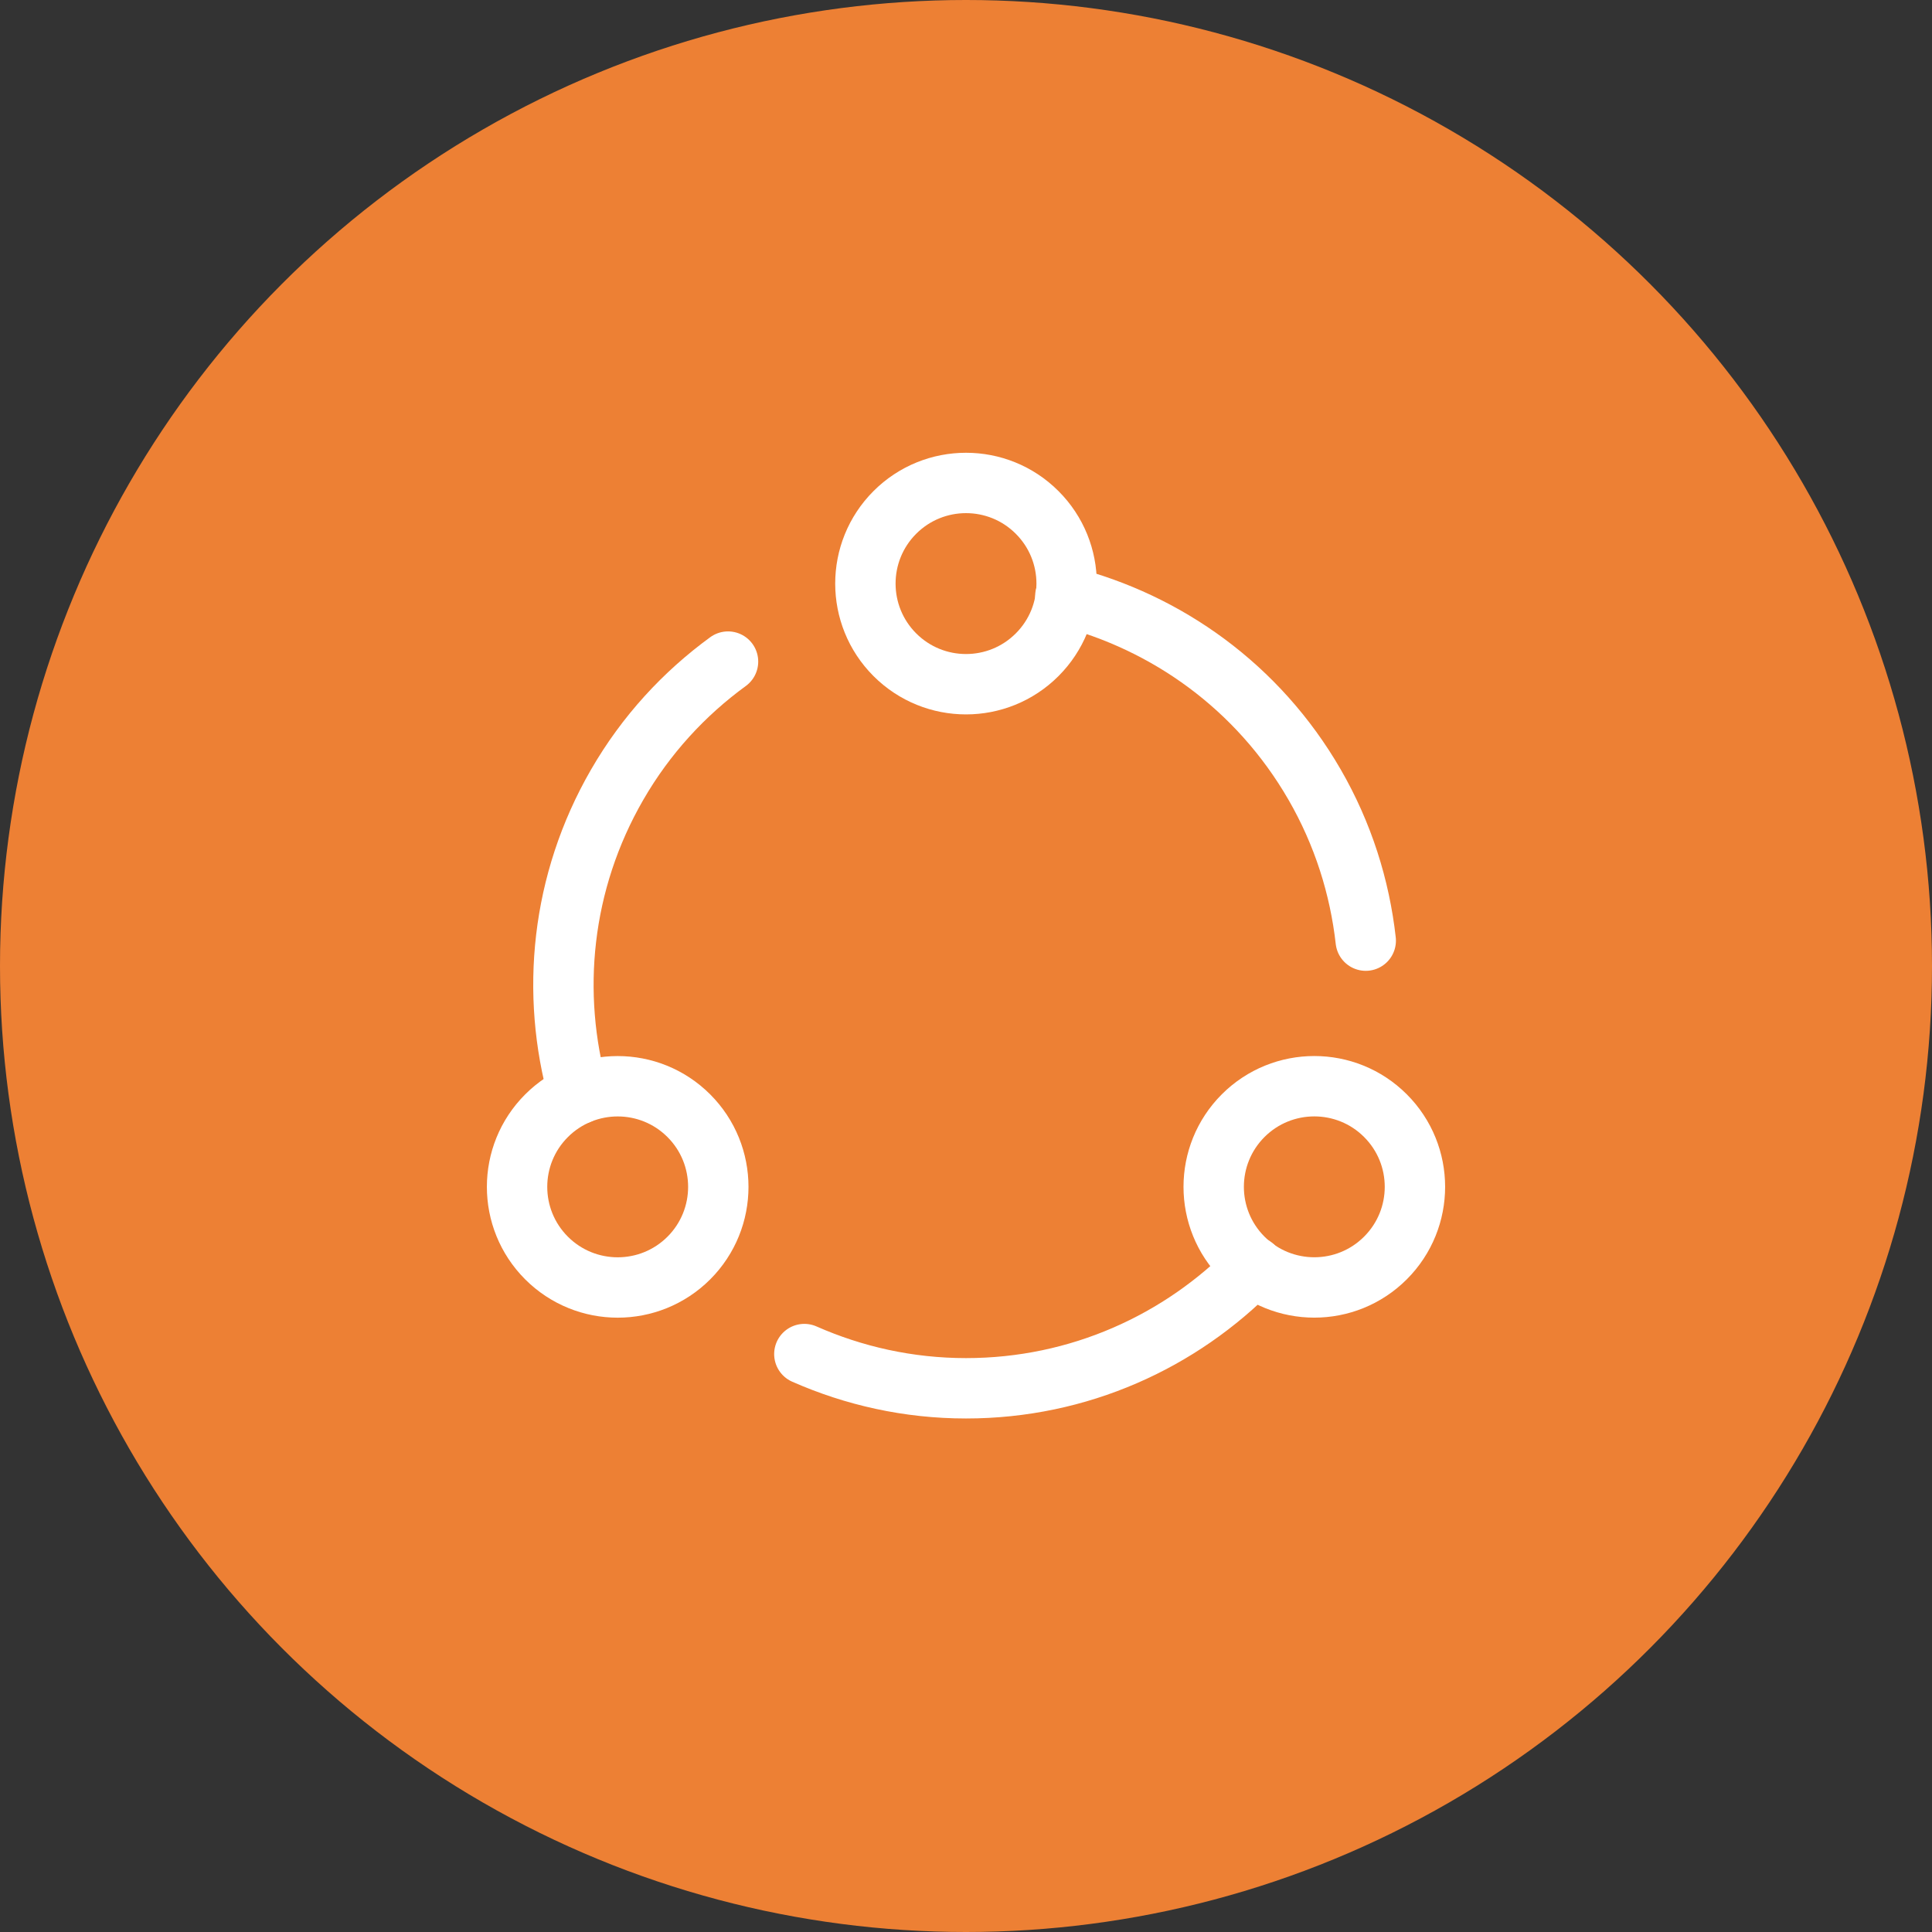
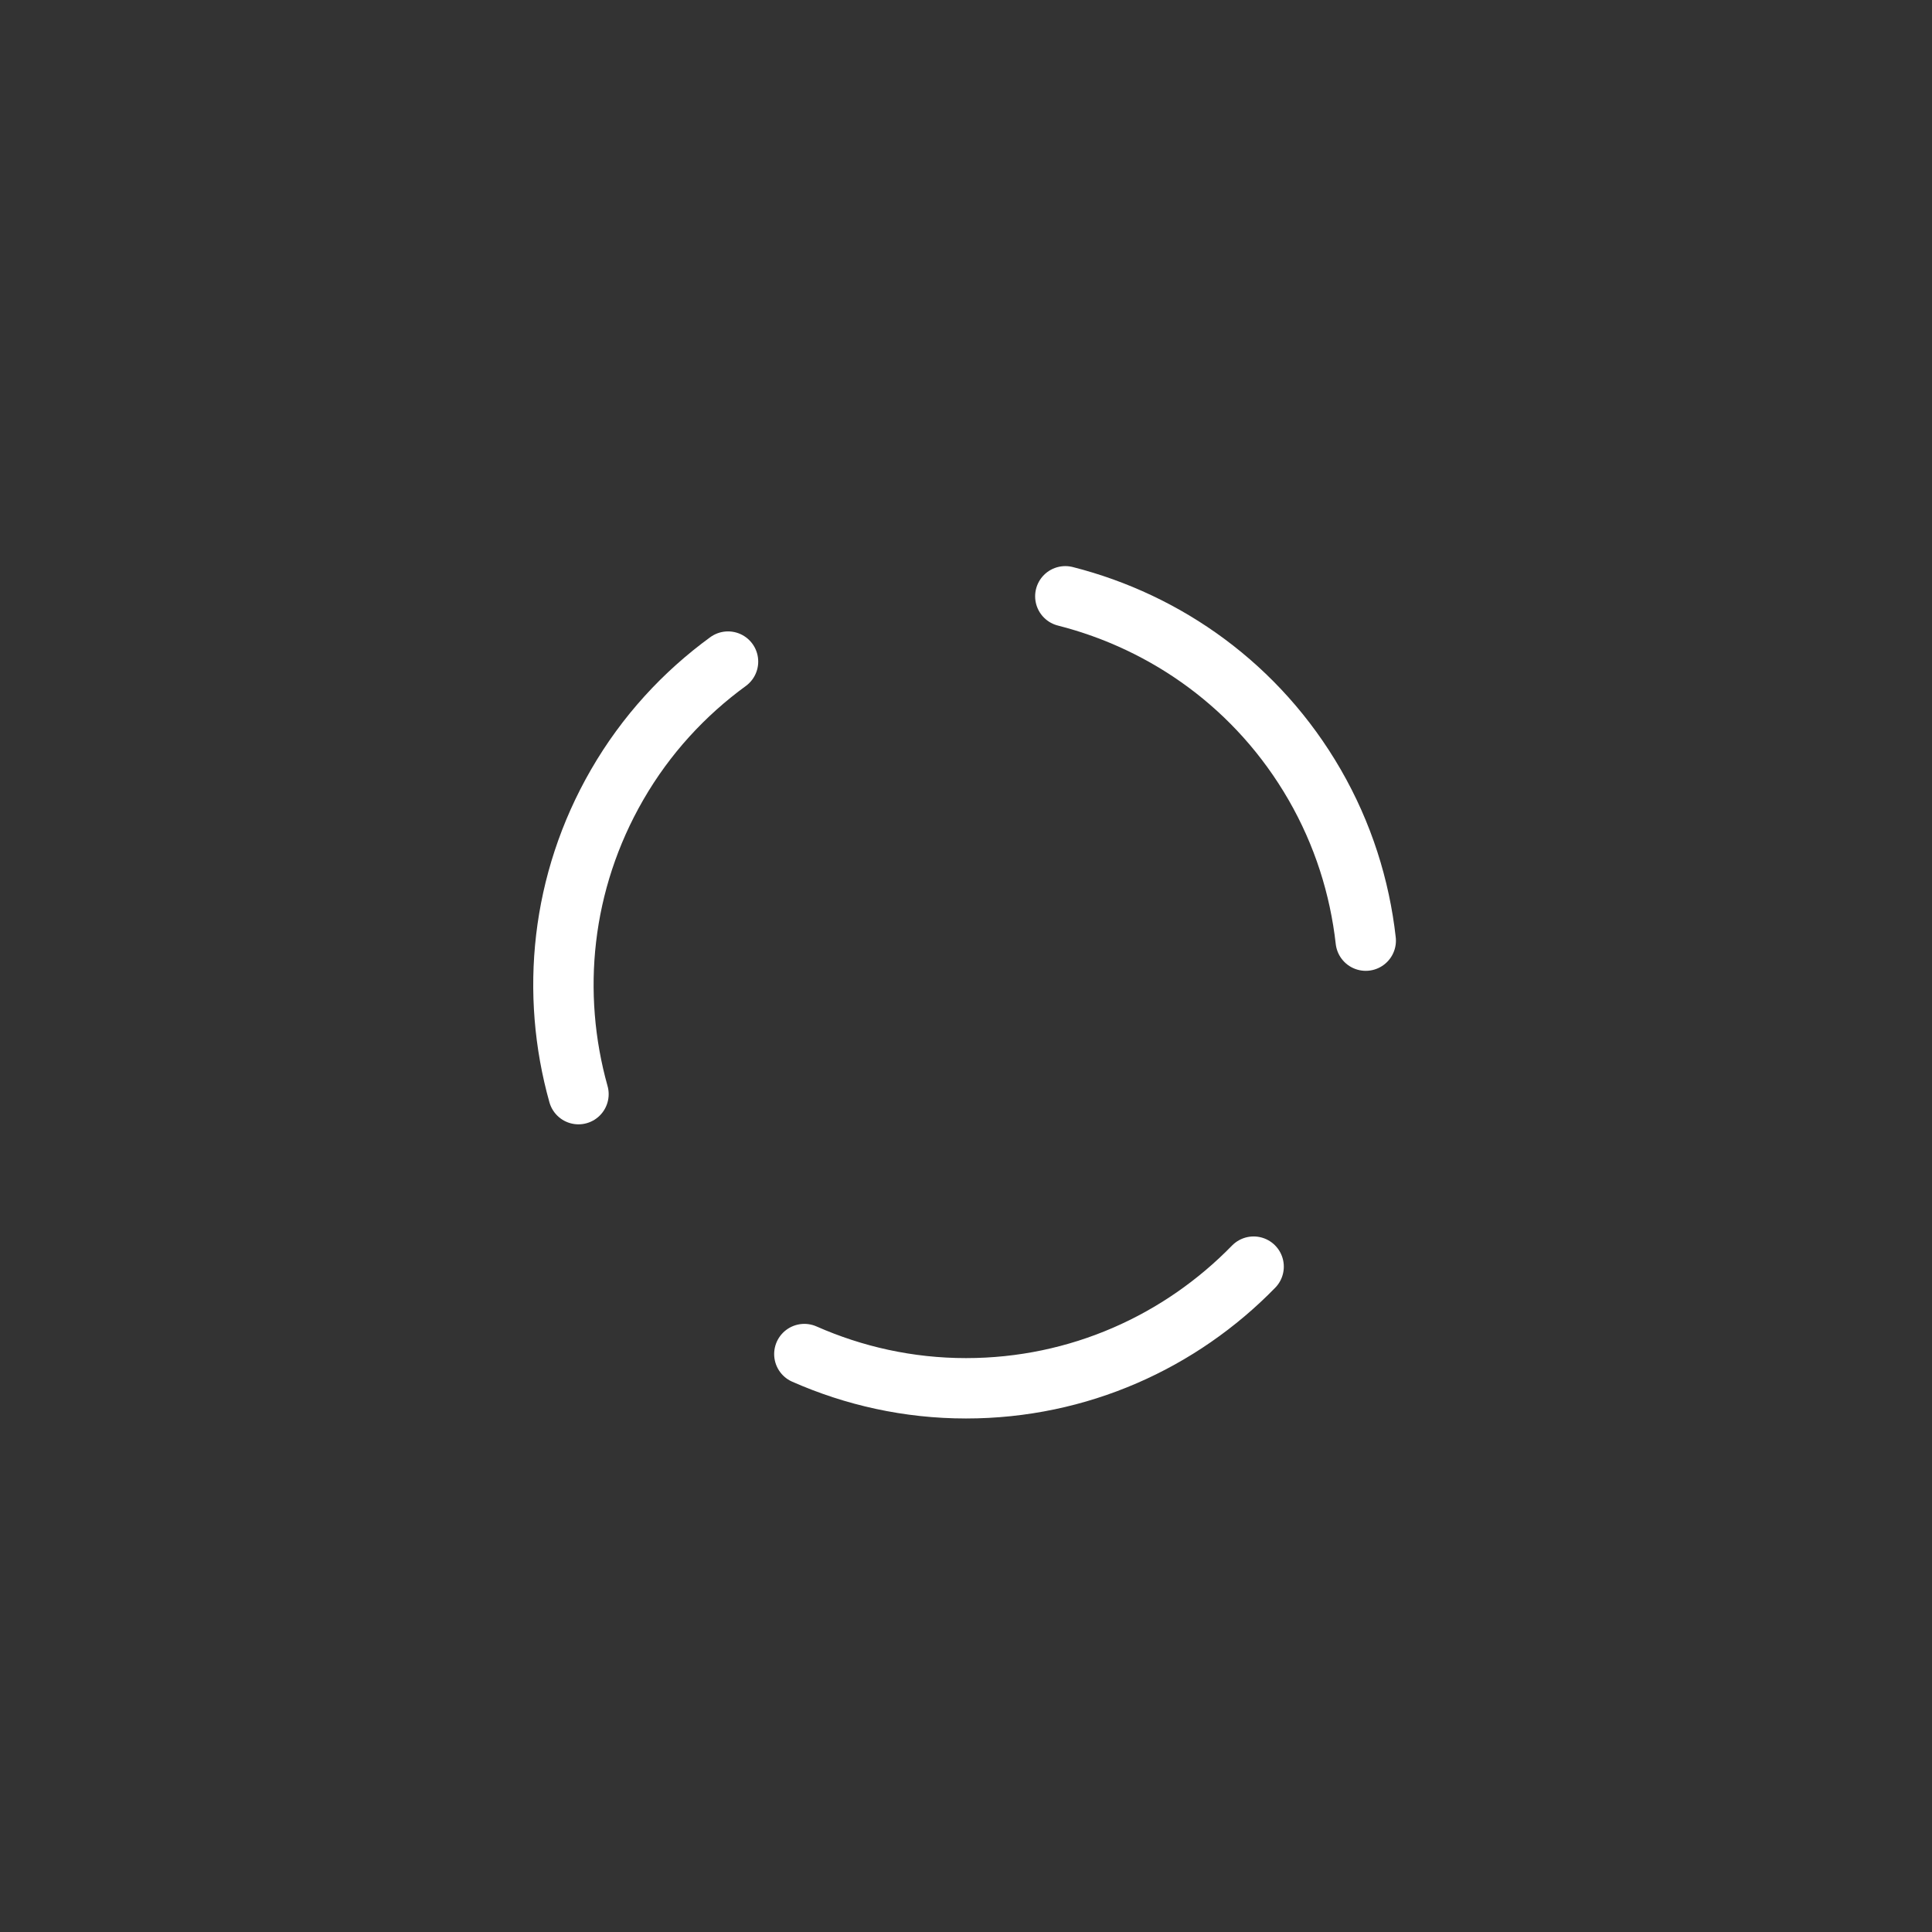
<svg xmlns="http://www.w3.org/2000/svg" width="64" height="64" viewBox="0 0 64 64" fill="none">
  <rect x="0" y="0" width="64" height="64" fill="#333333" stroke="none" />
-   <circle cx="32" cy="32" r="32" fill="#ED8034" />
-   <path d="M22.819 36.96C24.12 38.261 24.12 40.372 22.819 41.674C21.517 42.975 19.407 42.975 18.105 41.674C16.803 40.372 16.803 38.261 18.105 36.96C19.407 35.658 21.517 35.658 22.819 36.96" stroke="white" stroke-width="2" stroke-linecap="round" stroke-linejoin="round" />
-   <path d="M34.357 16.975C35.659 18.277 35.659 20.387 34.357 21.689C33.056 22.991 30.945 22.991 29.643 21.689C28.342 20.387 28.342 18.277 29.643 16.975C30.945 15.673 33.056 15.673 34.357 16.975" stroke="white" stroke-width="2" stroke-linecap="round" stroke-linejoin="round" />
-   <path d="M45.895 36.958C47.197 38.26 47.197 40.37 45.895 41.672C44.594 42.974 42.483 42.974 41.181 41.672C39.88 40.37 39.88 38.26 41.181 36.958C42.483 35.657 44.594 35.657 45.895 36.958" stroke="white" stroke-width="2" stroke-linecap="round" stroke-linejoin="round" />
  <path d="M41.528 41.959C39.11 44.44 35.74 45.989 32 45.989C30.092 45.989 28.283 45.578 26.645 44.855" stroke="white" stroke-width="2" stroke-linecap="round" stroke-linejoin="round" />
  <path d="M19.163 36.245C18.23 32.915 18.577 29.23 20.443 25.997C21.4 24.338 22.665 22.975 24.117 21.916" stroke="white" stroke-width="2" stroke-linecap="round" stroke-linejoin="round" />
  <path d="M35.29 19.753C38.65 20.607 41.675 22.75 43.547 25.99C44.495 27.632 45.043 29.39 45.242 31.16" stroke="white" stroke-width="2" stroke-linecap="round" stroke-linejoin="round" />
</svg>